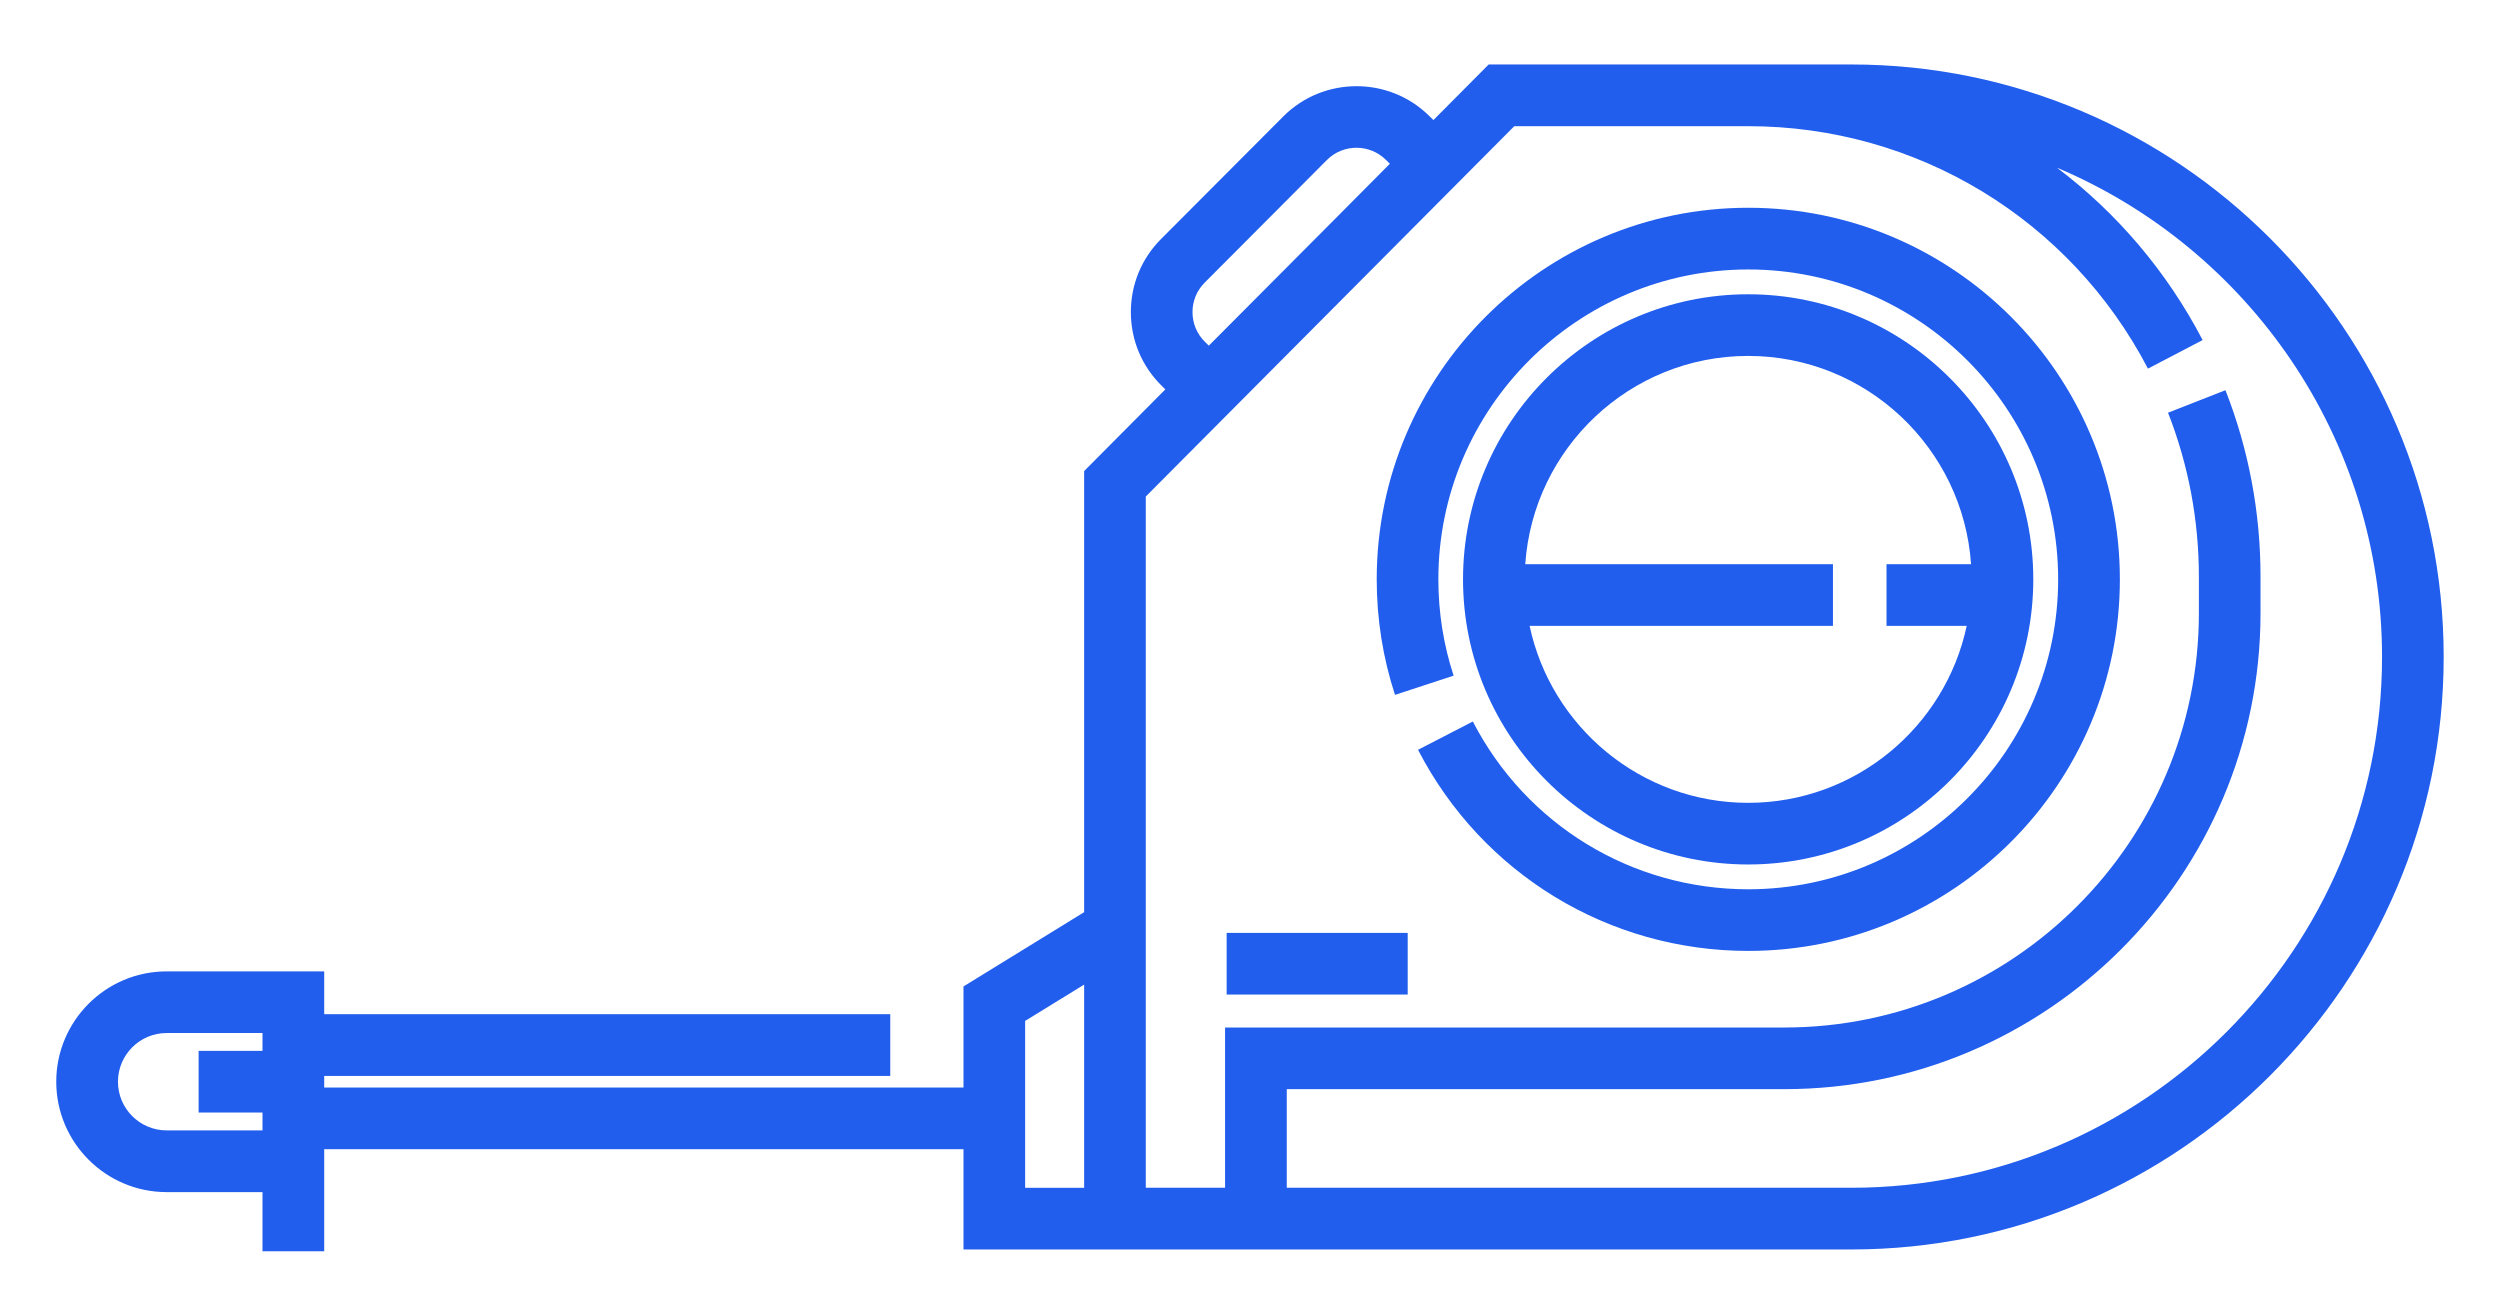
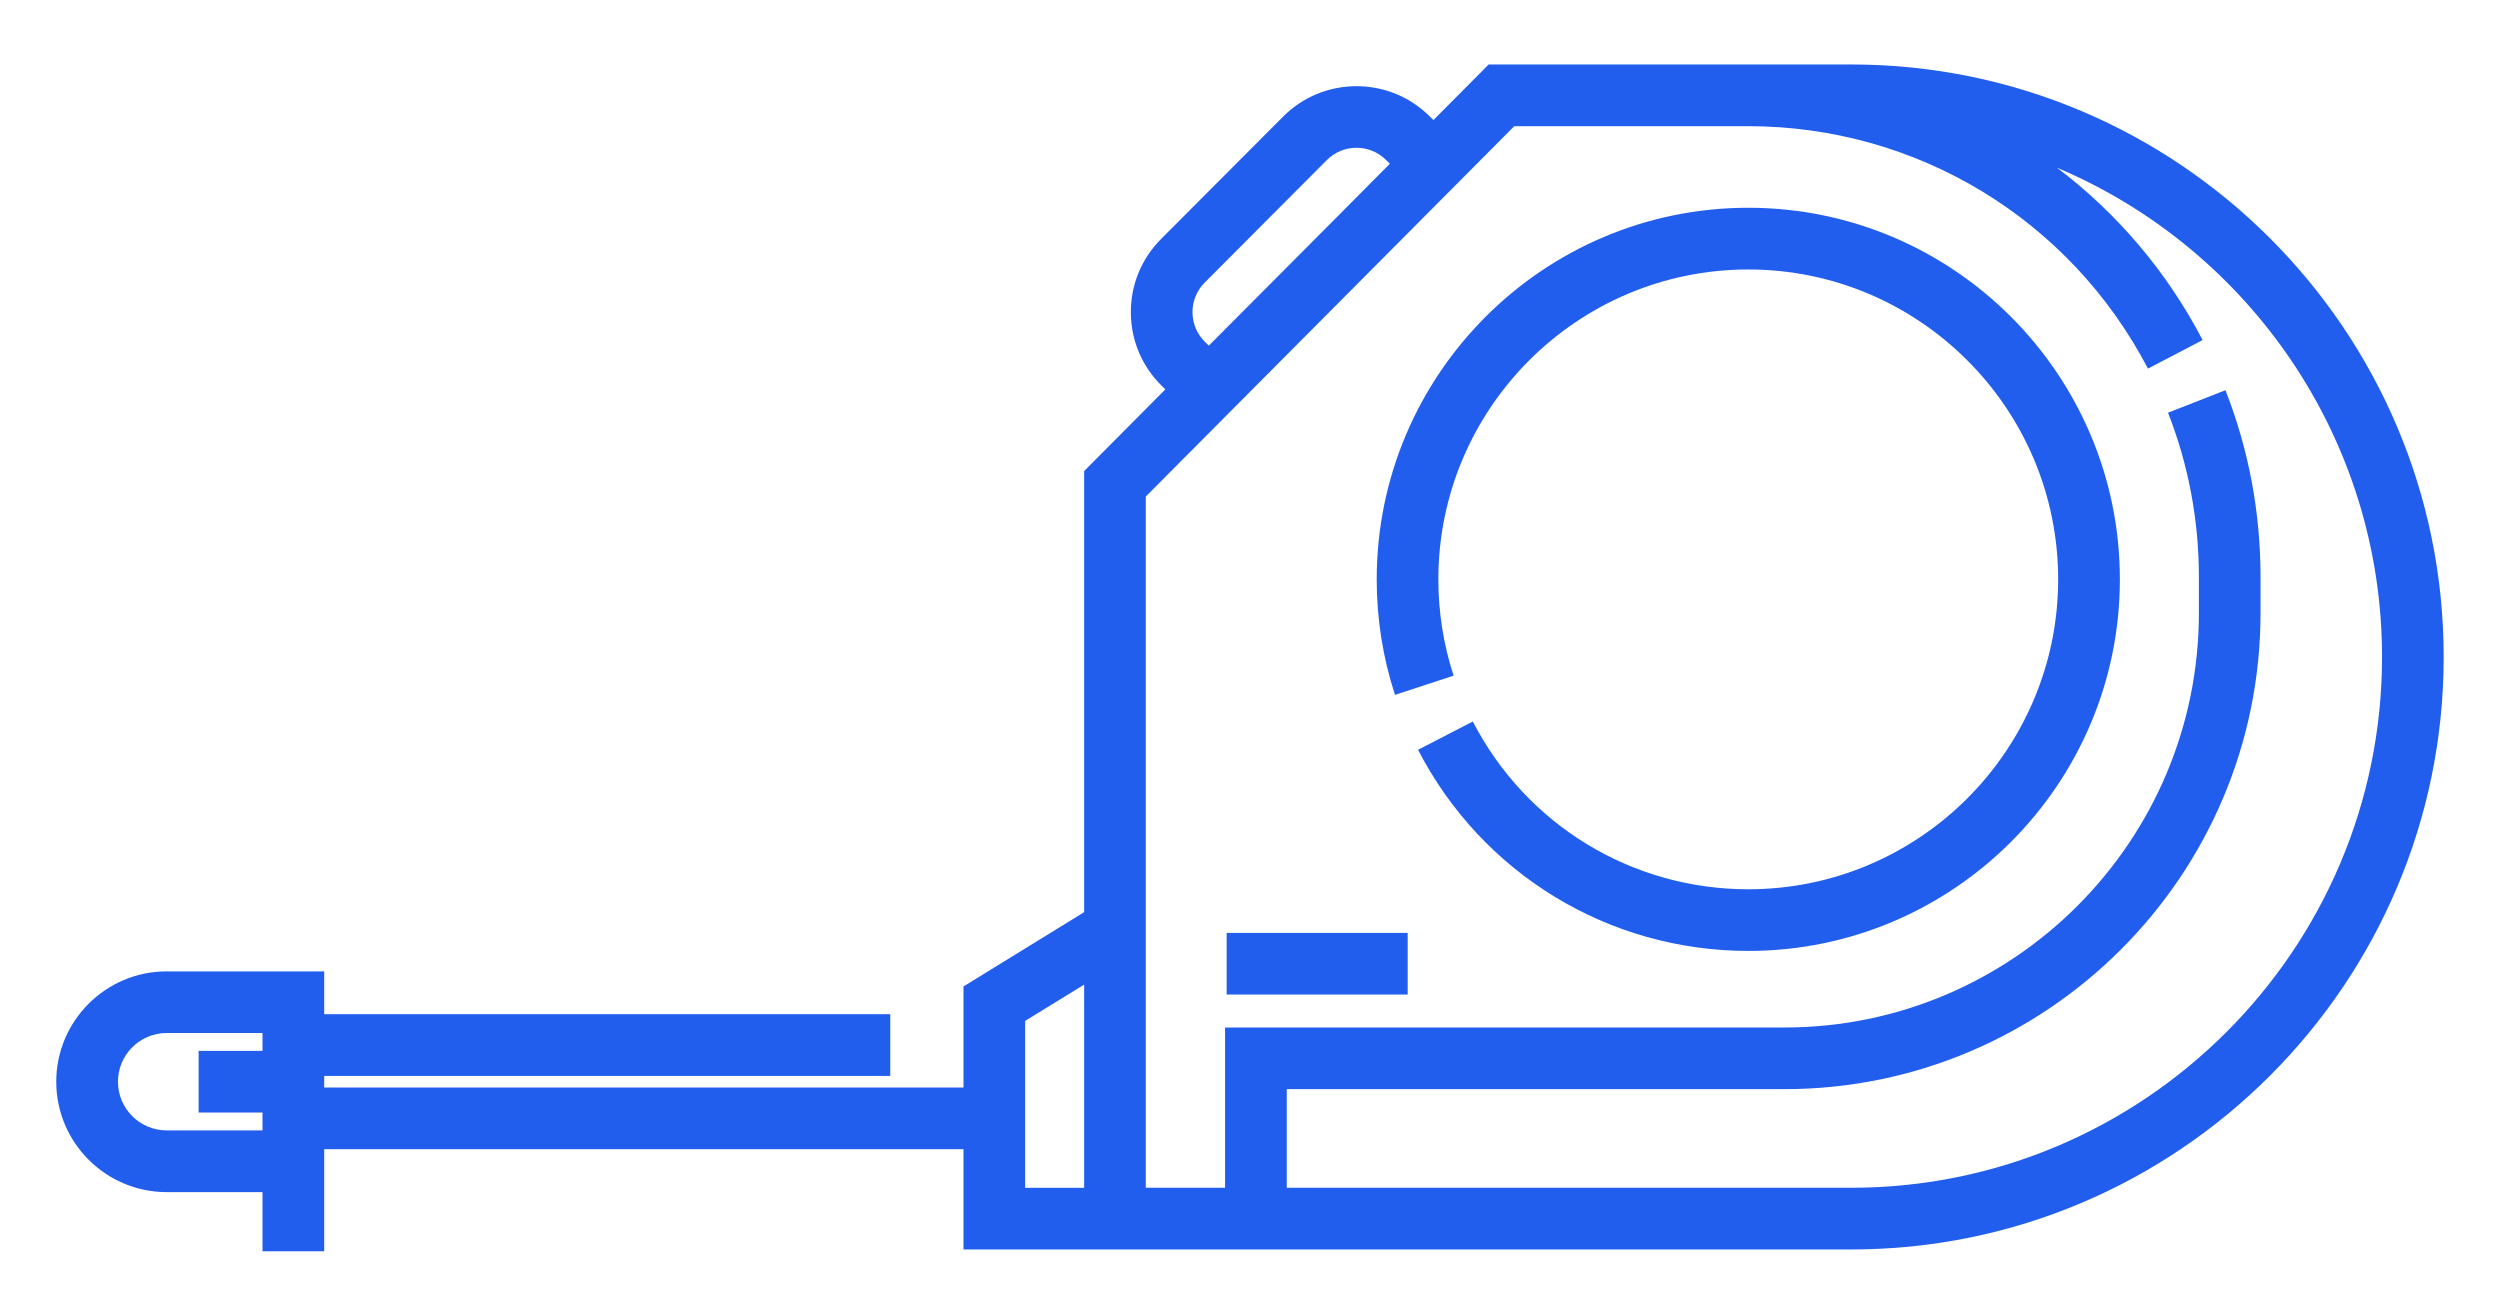
<svg xmlns="http://www.w3.org/2000/svg" width="38" height="20" viewBox="0 0 38 20" fill="none">
  <g clip-path="url(#clip0_871_39)">
    <path d="M22.095 10.27C21.941 9.8 21.863 9.307 21.863 8.806C21.863 6.209 23.976 4.096 26.574 4.096C29.171 4.096 31.284 6.209 31.284 8.806C31.284 11.403 29.171 13.517 26.574 13.517C24.805 13.517 23.2 12.54 22.387 10.967L21.554 11.397C22.529 13.283 24.453 14.454 26.574 14.454C29.688 14.454 32.222 11.92 32.222 8.806C32.222 5.692 29.688 3.158 26.574 3.158C23.459 3.158 20.926 5.692 20.926 8.806C20.926 9.406 21.019 9.996 21.204 10.562L22.095 10.27Z" fill="#215EED" />
-     <path d="M26.572 13.14C28.962 13.14 30.906 11.196 30.906 8.806C30.906 6.417 28.962 4.473 26.572 4.473C24.182 4.473 22.238 6.417 22.238 8.806C22.238 11.196 24.182 13.14 26.572 13.14ZM26.572 5.41C28.367 5.41 29.84 6.81 29.96 8.576H28.675V9.513H29.894C29.567 11.048 28.202 12.203 26.572 12.203C24.942 12.203 23.577 11.048 23.25 9.513H27.861V8.576H23.184C23.304 6.81 24.777 5.41 26.572 5.41Z" fill="#215EED" />
    <path d="M2.533 18.12H3.99V19.019H4.928V18.12V17.468H14.645V18.992H16.479H17.416H28.139C33.104 18.992 37.144 14.952 37.144 9.986C37.144 5.02 33.104 0.98 28.139 0.98H22.628L21.788 1.825L21.721 1.759C21.107 1.156 20.113 1.161 19.505 1.771L17.647 3.634C17.349 3.933 17.187 4.33 17.189 4.752C17.191 5.174 17.358 5.57 17.659 5.865L17.713 5.919L16.479 7.16V13.865L14.645 14.994V16.531H4.928V16.354H13.532V15.416H4.928V14.765H2.533C1.608 14.765 0.855 15.517 0.855 16.442C0.855 17.367 1.608 18.12 2.533 18.12ZM18.374 5.254L18.316 5.197C18.194 5.077 18.127 4.918 18.126 4.747C18.125 4.577 18.191 4.416 18.311 4.296L20.169 2.432C20.292 2.308 20.455 2.246 20.619 2.246C20.779 2.246 20.941 2.307 21.064 2.428L21.126 2.489L20.342 3.278L18.374 5.254ZM17.416 7.547L21.077 3.868L22.456 2.482L22.456 2.482L23.017 1.918H26.573C29.134 1.918 31.463 3.33 32.649 5.603L33.48 5.169C32.933 4.12 32.172 3.233 31.266 2.549C34.166 3.773 36.207 6.646 36.207 9.986C36.207 14.435 32.587 18.054 28.139 18.054H19.559V16.555H27.123C31.113 16.555 34.36 13.309 34.36 9.318V8.768C34.36 7.789 34.181 6.835 33.827 5.931L32.954 6.273C33.265 7.067 33.423 7.907 33.423 8.768V9.318C33.423 12.792 30.596 15.618 27.123 15.618H18.621V18.054H17.416V13.288L17.416 7.547ZM15.582 15.518L16.479 14.966V18.055H15.582V15.518ZM2.533 15.702H3.99V15.973H3.019V16.911H3.99V16.925V17.182H2.533C2.125 17.182 1.793 16.85 1.793 16.442C1.793 16.034 2.125 15.702 2.533 15.702Z" fill="#215EED" />
    <path d="M21.397 14.18H18.645V15.117H21.397V14.18Z" fill="#215EED" />
  </g>
  <defs>
    <clipPath id="clip0_871_39">
      <rect width="38" height="20" fill="white" />
    </clipPath>
  </defs>
</svg>